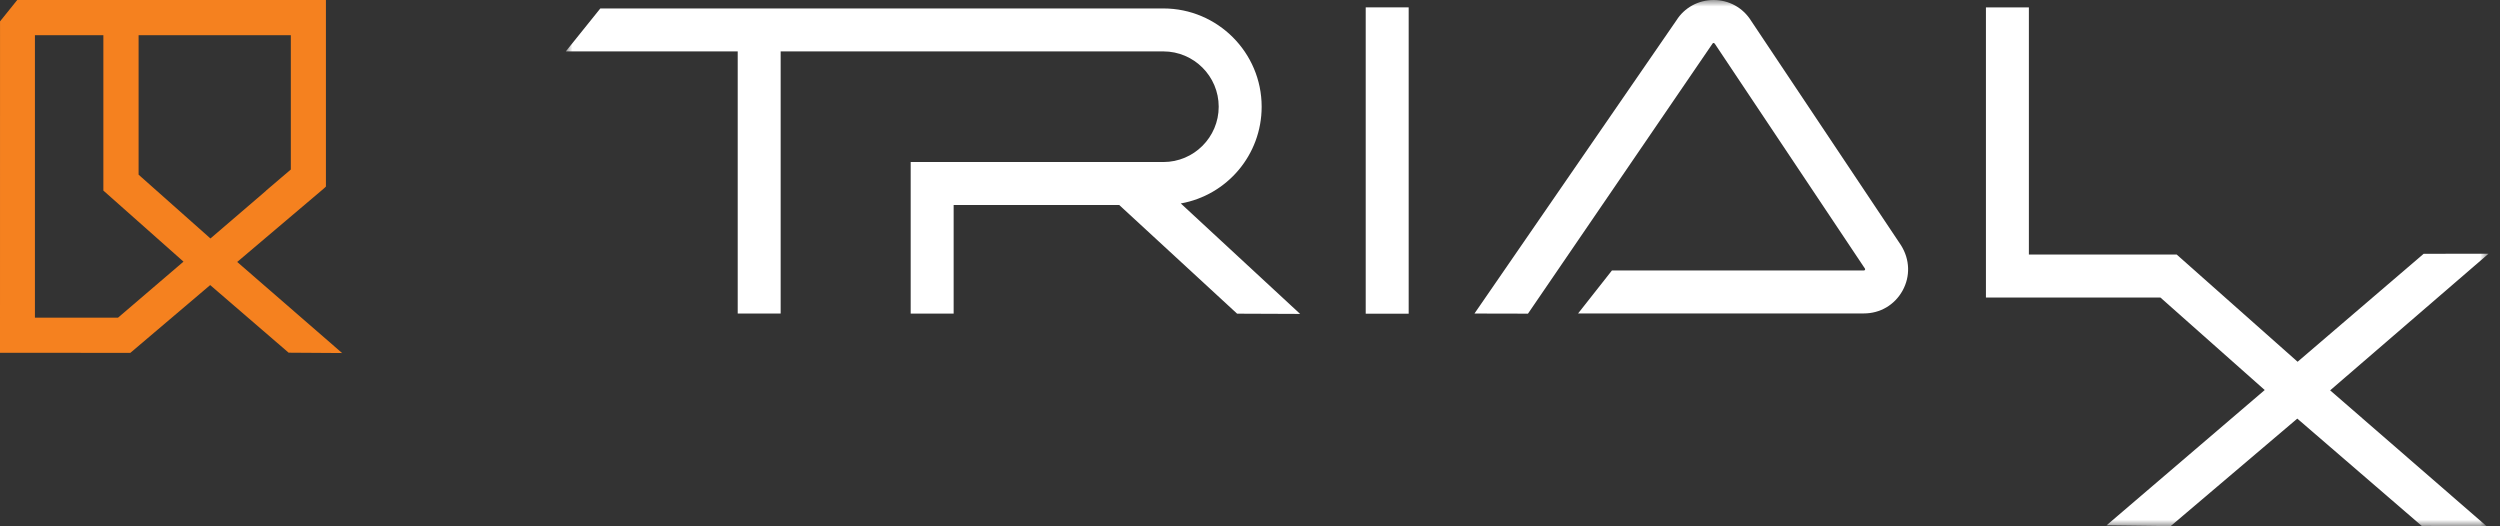
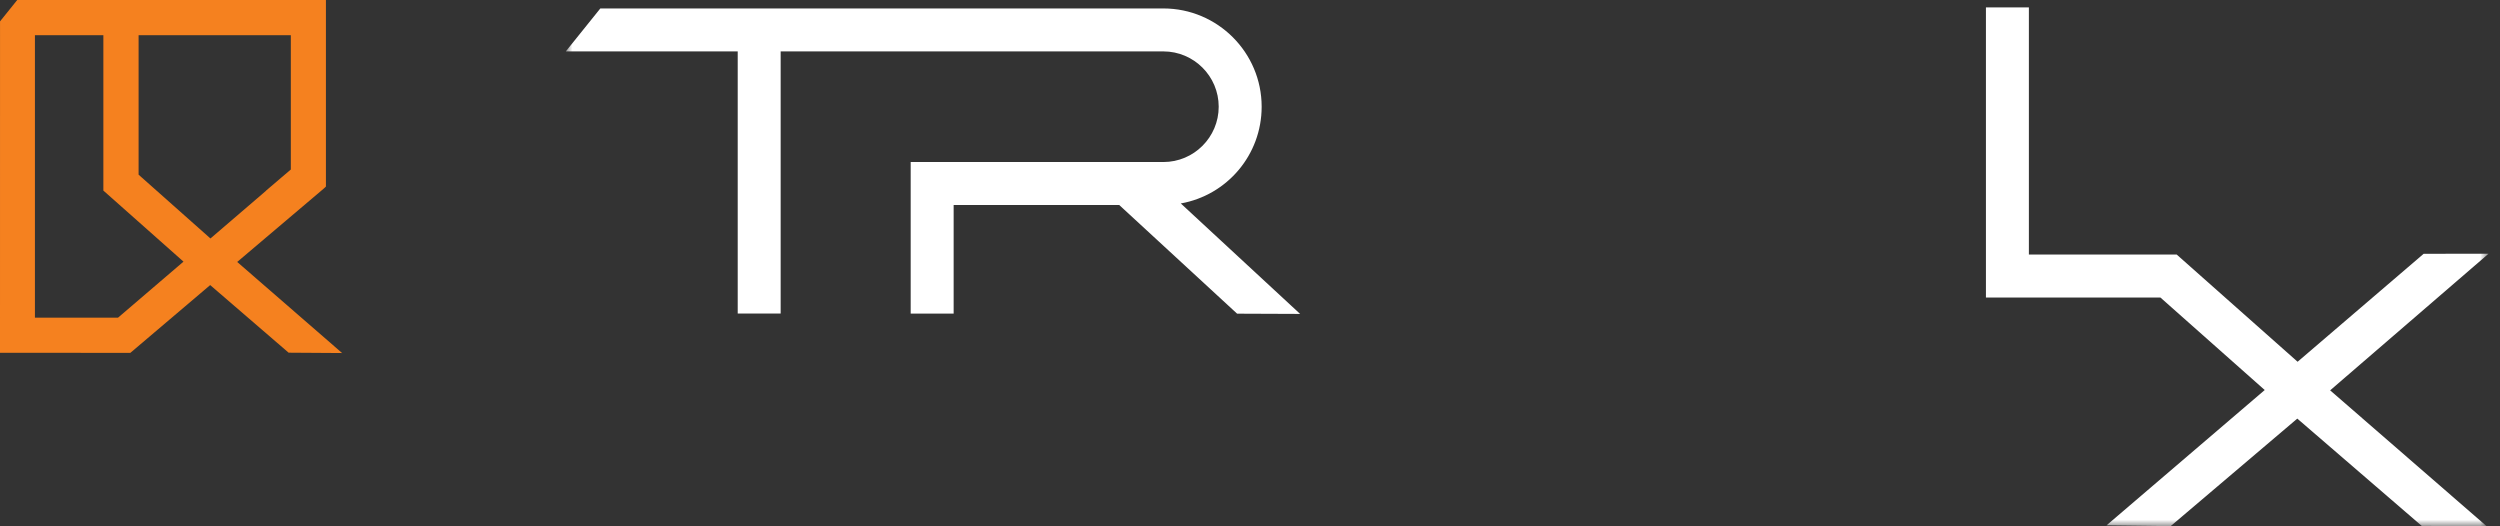
<svg xmlns="http://www.w3.org/2000/svg" width="190" height="40" viewBox="0 0 190 40" fill="none">
  <rect x="0" y="0" width="190" height="40" fill="#333333" stroke="none" />
  <g clip-path="url(#clip0_136_104)">
    <mask id="mask0_136_104" style="mask-type:luminance" maskUnits="userSpaceOnUse" x="43" y="0" width="147" height="40">
      <path d="M189.129 0H43V40H189.129V0Z" fill="white" />
    </mask>
    <g mask="url(#mask0_136_104)">
      <path d="M95.886 8.111C95.886 3.992 92.535 0.642 88.417 0.642H45.625L43 3.907H56.066V23.831H59.33V3.907H88.417C90.735 3.907 92.621 5.793 92.621 8.111C92.621 10.429 90.735 12.314 88.417 12.314H69.212V23.834H72.477V15.579H85.06L94.02 23.839L98.809 23.858L89.74 15.462C93.254 14.837 95.886 11.773 95.886 8.111Z" fill="white" />
-       <path d="M107.059 0.56H103.794V23.841H107.059V0.56Z" fill="white" />
      <path d="M189.129 19.283L184.198 19.288L174.618 27.494L165.428 19.345H154.195V0.56H150.931V22.61H164.189L172.119 29.642L160.1 39.923L164.968 39.988L174.594 31.814L184.052 39.969L188.994 40L177.091 29.666L189.129 19.283Z" fill="white" />
-       <path d="M133.081 1.574C132.466 0.589 131.403 0 130.235 0C129.075 0 128.015 0.582 127.411 1.543L112.059 23.829L116.126 23.838L130.148 3.32C130.183 3.265 130.221 3.265 130.235 3.265C130.27 3.265 130.303 3.288 130.339 3.345L141.74 20.42C141.757 20.446 141.755 20.475 141.738 20.508C141.718 20.543 141.695 20.556 141.655 20.556H122.507L119.936 23.821H141.655C142.893 23.821 143.991 23.175 144.592 22.092C145.193 21.009 145.155 19.726 144.482 18.648L133.081 1.574Z" fill="white" />
    </g>
  </g>
  <g clip-path="url(#clip1_136_104)">
    <path d="M21.935 26.804L15.974 21.666L9.908 26.816L0 26.814L0.002 1.626L1.309 0H24.77L24.77 14.178L24.585 14.35C24.573 14.361 23.125 15.588 20.242 18.031C19.351 18.787 18.531 19.482 18.027 19.908L26 26.831L21.935 26.804ZM2.654 24.141L8.972 24.141C10.436 22.884 12.32 21.273 13.529 20.24L13.945 19.884L7.856 14.484V2.676L2.654 2.676L2.654 24.141ZM15.994 18.124L20.215 14.502H20.204L21.403 13.478L22.103 12.883L22.103 2.677H10.533V13.276L15.994 18.124Z" fill="#F5811F" />
  </g>
  <defs>
    <clipPath id="clip0_136_104">
      <rect width="146.415" height="40" fill="white" transform="translate(43)" />
    </clipPath>
    <clipPath id="clip1_136_104">
      <rect width="26" height="26.831" fill="white" />
    </clipPath>
  </defs>
</svg>